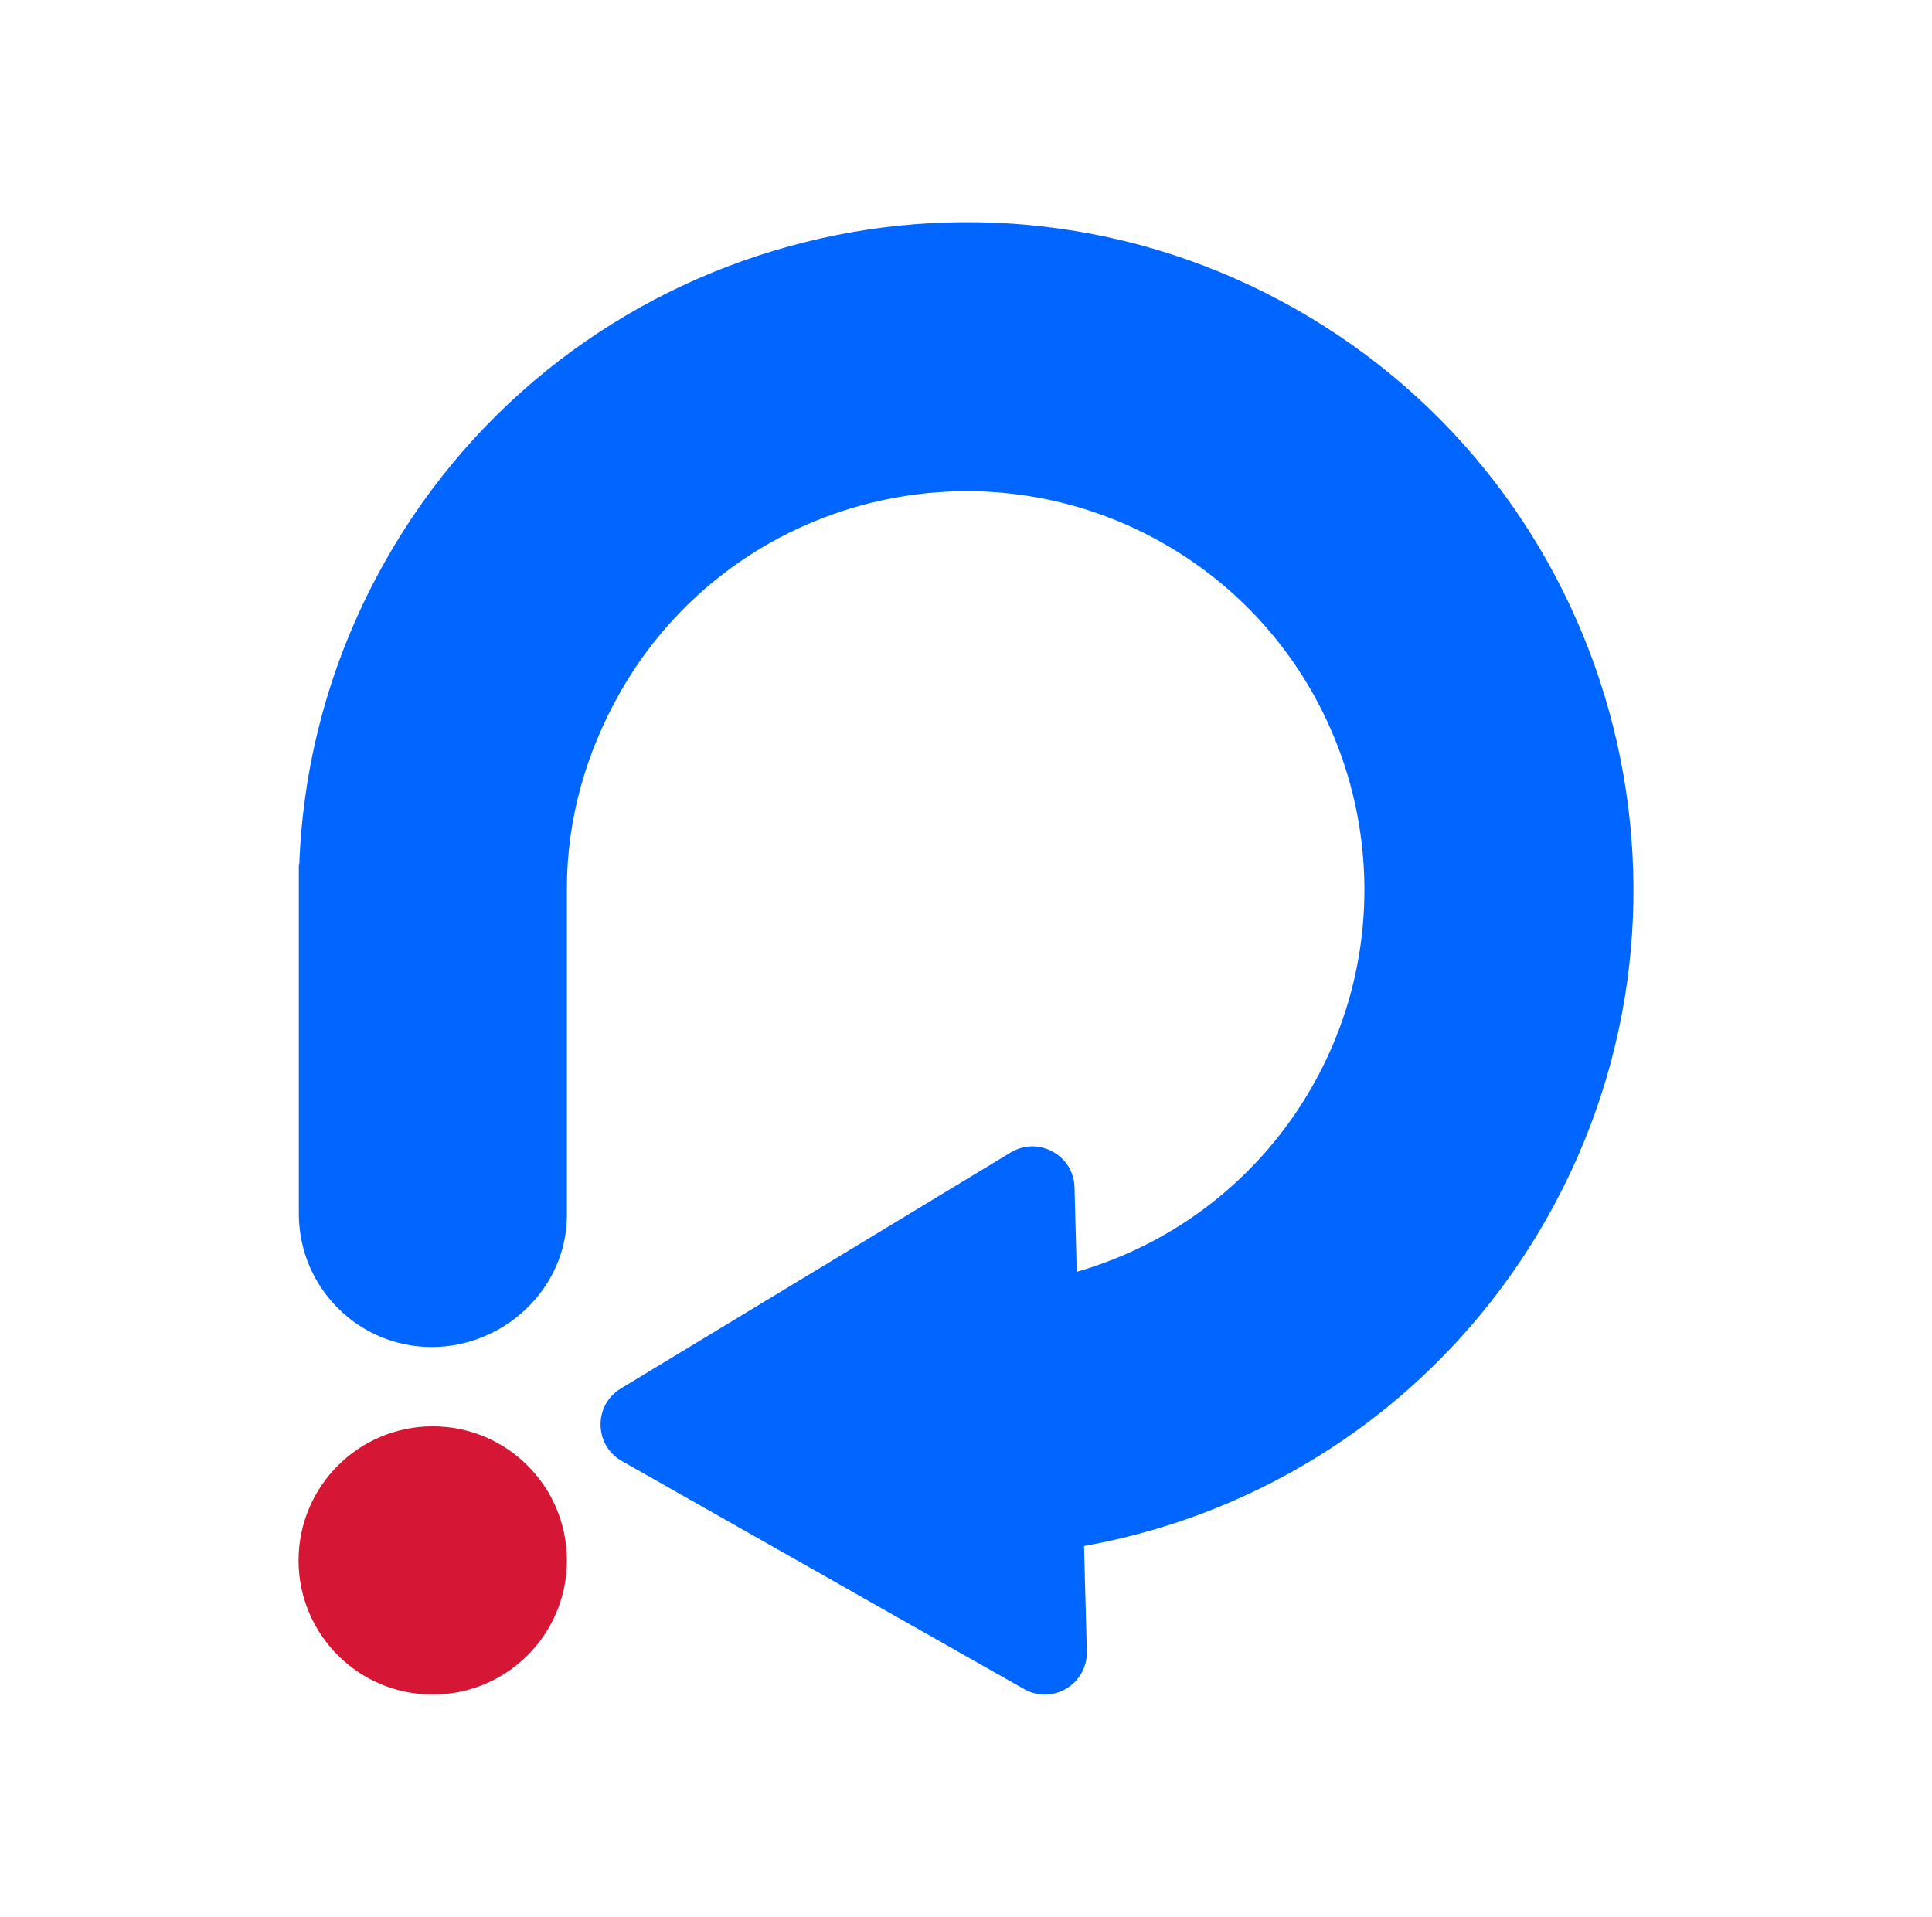
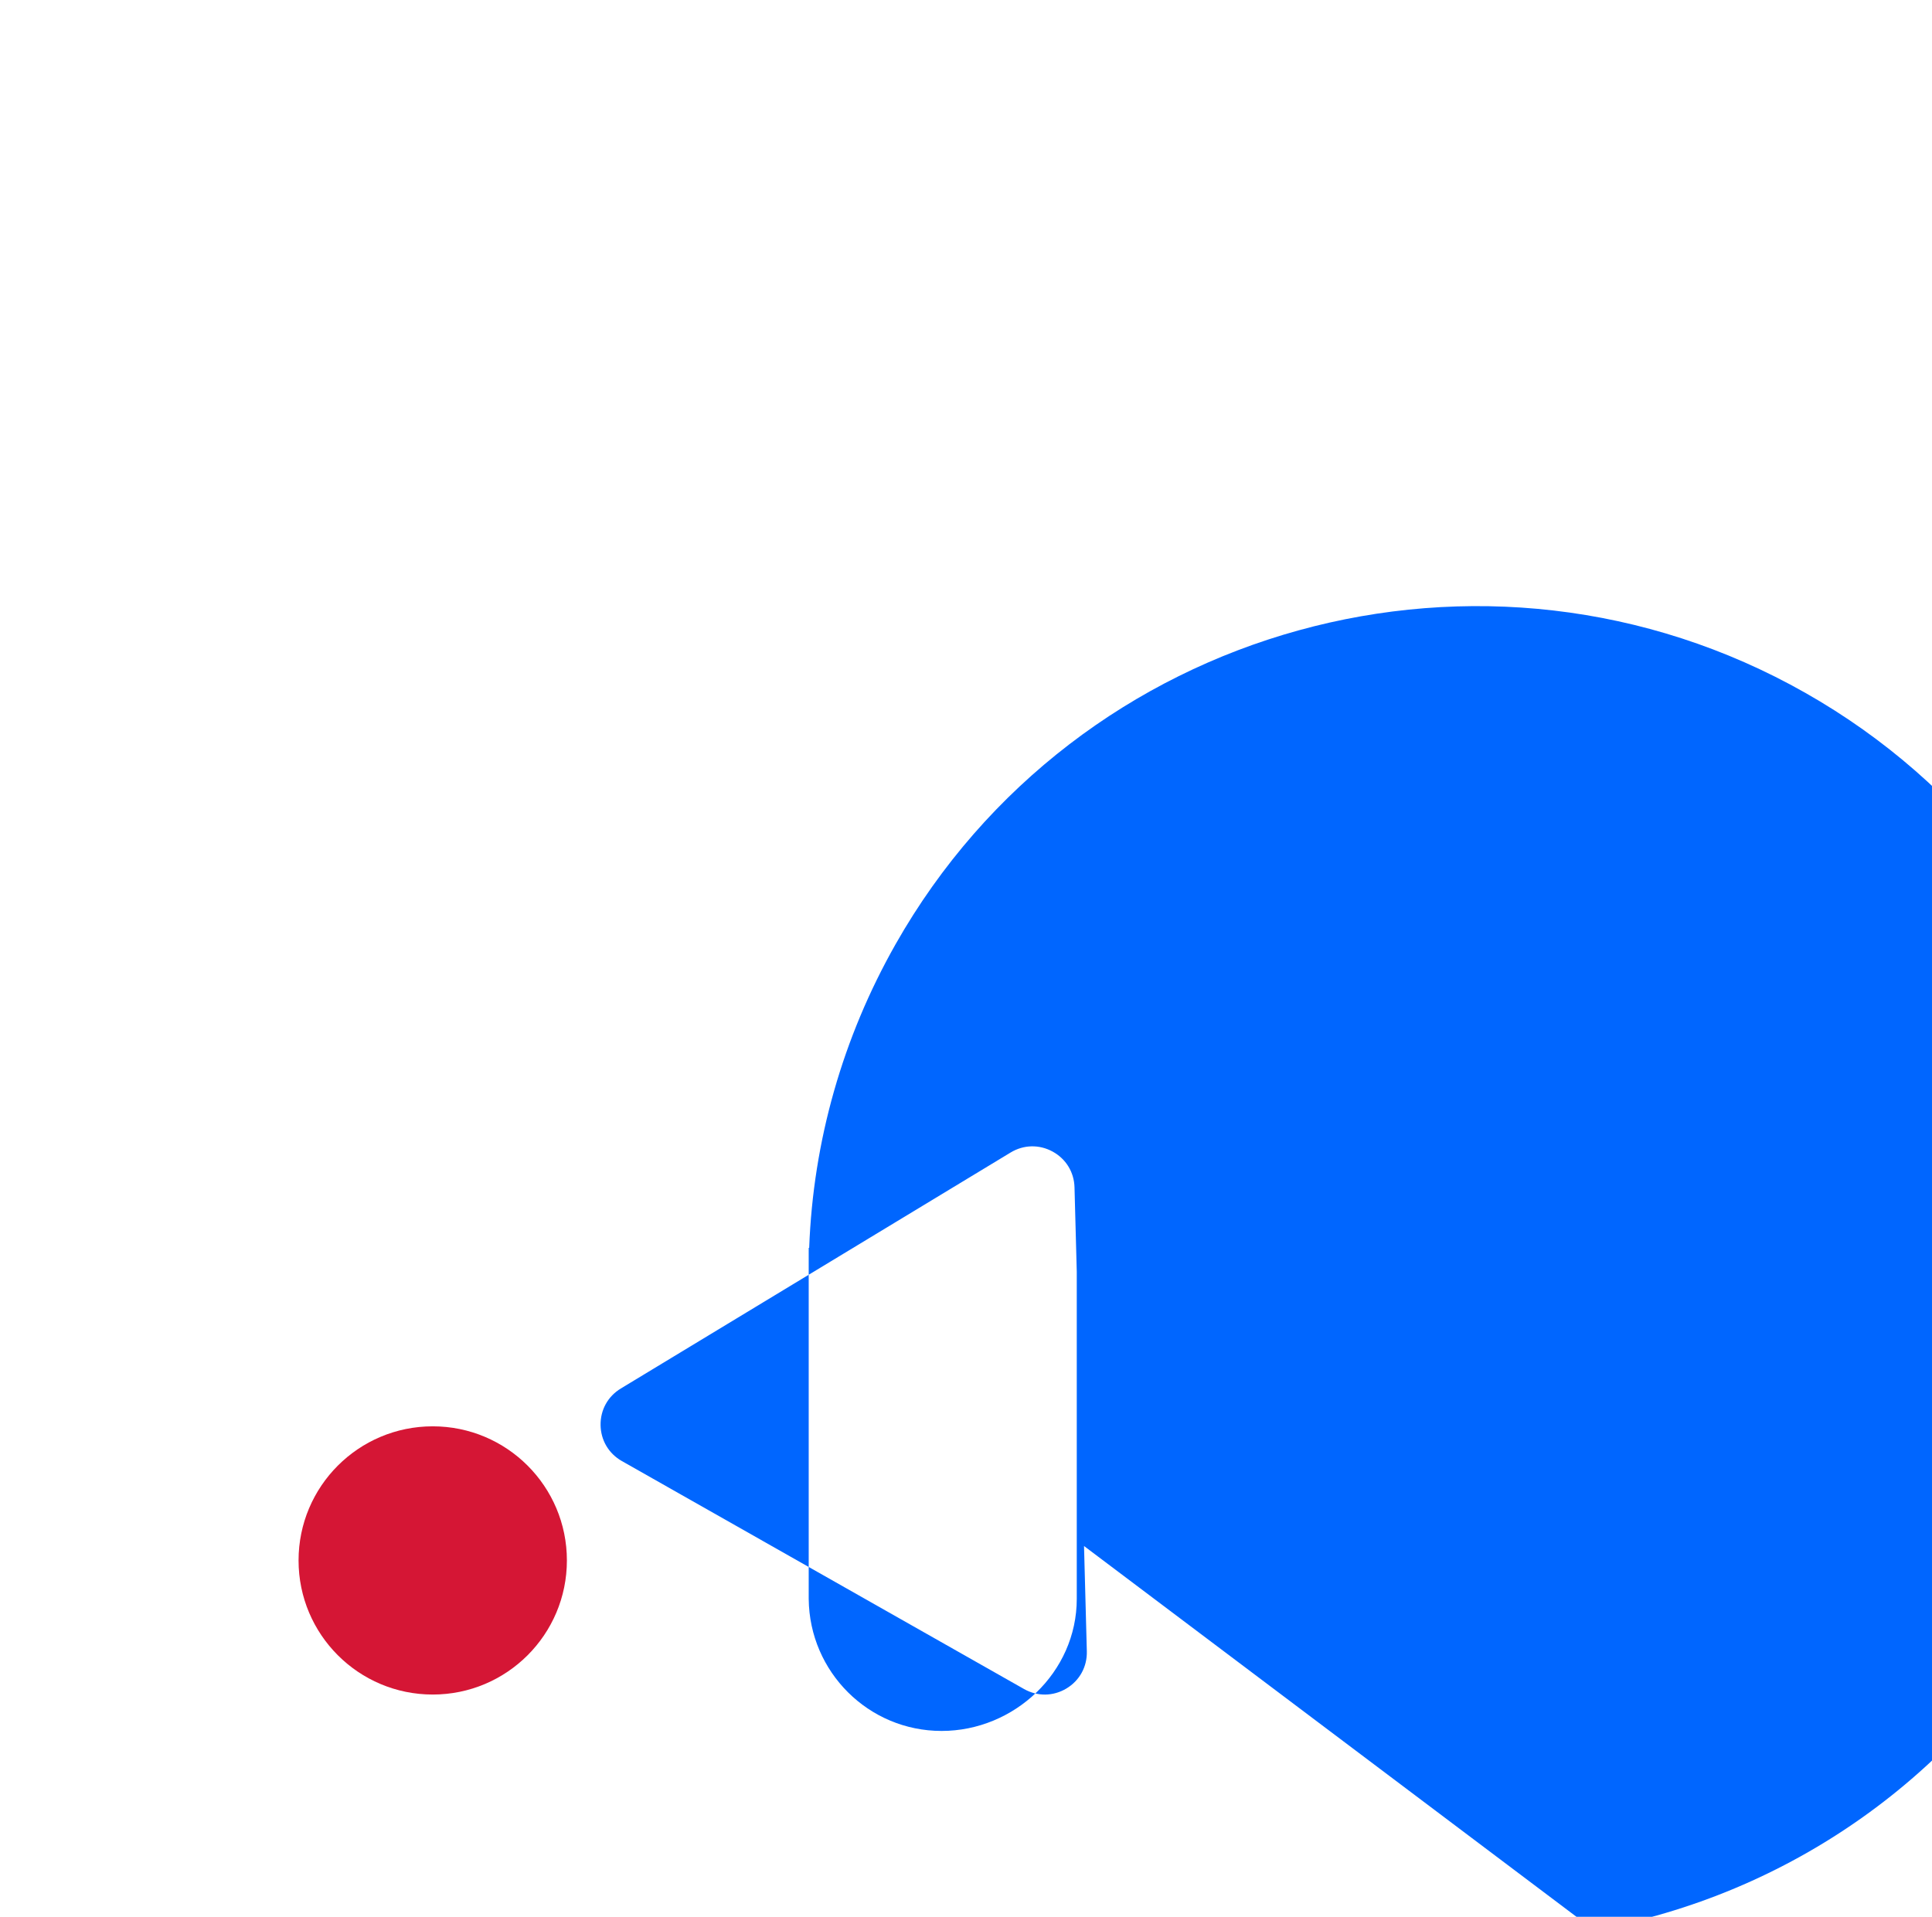
<svg xmlns="http://www.w3.org/2000/svg" viewBox="0 0 2396.44 2377.94" style="shape-rendering:geometricPrecision; text-rendering:geometricPrecision; image-rendering:optimizeQuality; fill-rule:evenodd; clip-rule:evenodd" version="1.1" height="32.296mm" width="32.547mm" xml:space="preserve">
  <defs>
    <style type="text/css">
   
    .fil1 {fill:#0066FF}
    .fil2 {fill:#D51635}
    .fil0 {fill:white}
   
  </style>
  </defs>
  <g id="Layer_x0020_1">
-     <rect height="2377.94" width="2396.44" y="-0" x="-0" class="fil0" />
    <g id="_105553214711328">
-       <path d="M1344.62 1917.98l3.48 130.61c0.5,19.07 -8.93,36.28 -25.28,46.12 -16.39,9.84 -36.01,10.09 -52.64,0.66l-498.79 -282.78c-16.37,-9.28 -26.16,-25.82 -26.44,-44.63 -0.27,-18.82 9.04,-35.67 25.14,-45.41l483.49 -292.77c16.15,-9.78 35.48,-10.19 52.05,-1.16 16.57,9.05 26.68,25.53 27.18,44.41l2.8 104.75c123.91,-35.72 228.57,-117.96 292.62,-230.93 134.35,-236.98 50.88,-538.96 -186.1,-673.32 -236.96,-134.35 -538.98,-50.88 -673.3,186.09 -41.84,73.81 -65.66,156.81 -65.66,241.86l0 405.75c0,91.12 -77.55,163.86 -167.68,163.86 -90.63,0 -163.87,-73.17 -164.81,-163.64l-0.01 -1.19 0 -434.48 0.59 0c4.93,-132.51 41.68,-261.18 107.22,-376.78 225.12,-397.07 731.21,-536.95 1128.29,-311.83 397.08,225.12 536.94,731.2 311.82,1128.29 -121.95,215.1 -331.66,363 -573.94,406.5z" class="fil1" />
+       <path d="M1344.62 1917.98l3.48 130.61c0.5,19.07 -8.93,36.28 -25.28,46.12 -16.39,9.84 -36.01,10.09 -52.64,0.66l-498.79 -282.78c-16.37,-9.28 -26.16,-25.82 -26.44,-44.63 -0.27,-18.82 9.04,-35.67 25.14,-45.41l483.49 -292.77c16.15,-9.78 35.48,-10.19 52.05,-1.16 16.57,9.05 26.68,25.53 27.18,44.41l2.8 104.75l0 405.75c0,91.12 -77.55,163.86 -167.68,163.86 -90.63,0 -163.87,-73.17 -164.81,-163.64l-0.01 -1.19 0 -434.48 0.59 0c4.93,-132.51 41.68,-261.18 107.22,-376.78 225.12,-397.07 731.21,-536.95 1128.29,-311.83 397.08,225.12 536.94,731.2 311.82,1128.29 -121.95,215.1 -331.66,363 -573.94,406.5z" class="fil1" />
      <circle r="97.41" transform="matrix(4.52473E-014 1.708 -1.70844E+000 4.52473E-014 536.753 1935.86)" class="fil2" />
    </g>
  </g>
</svg>